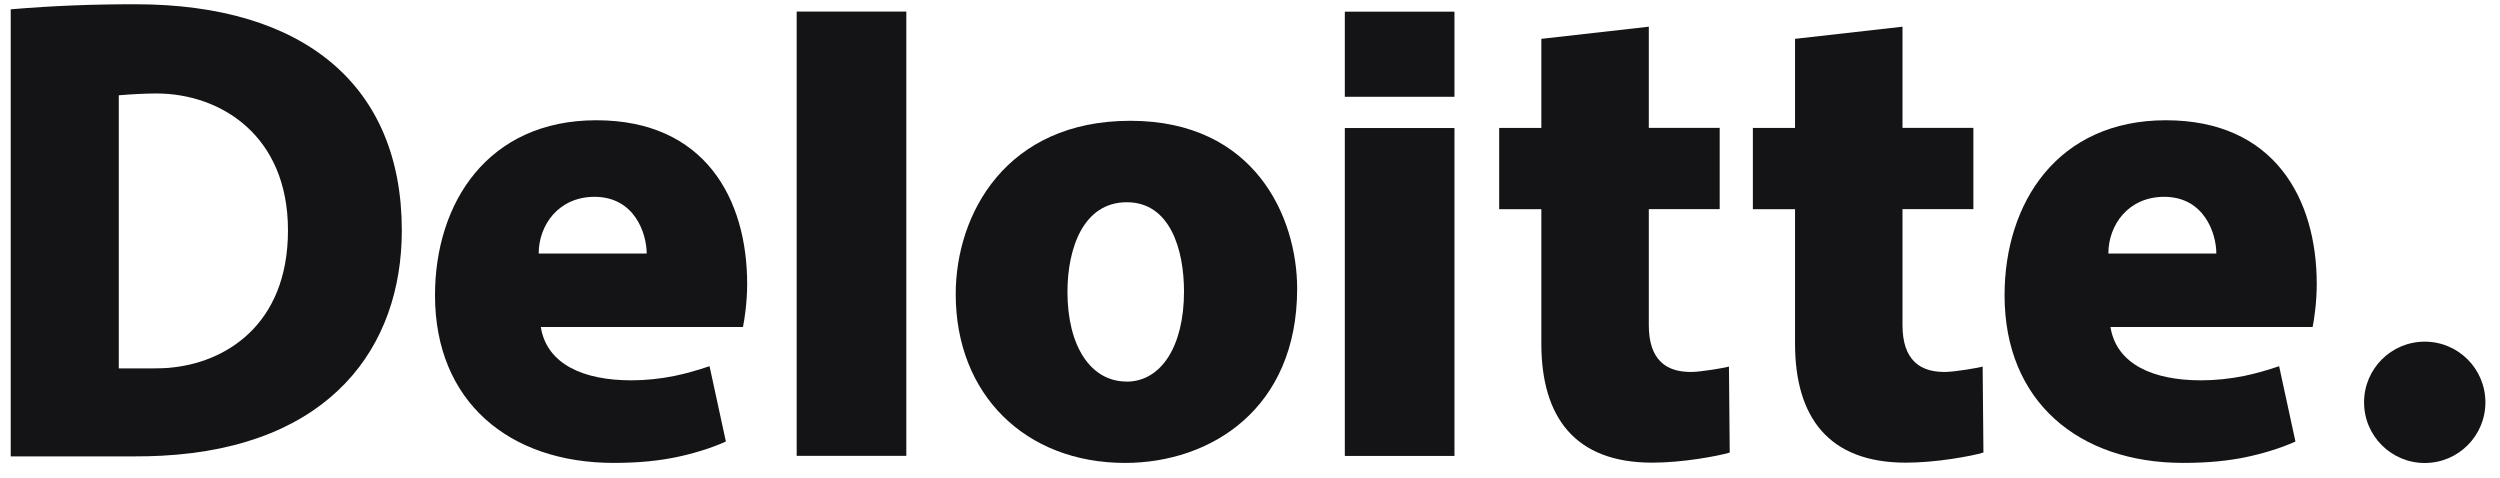
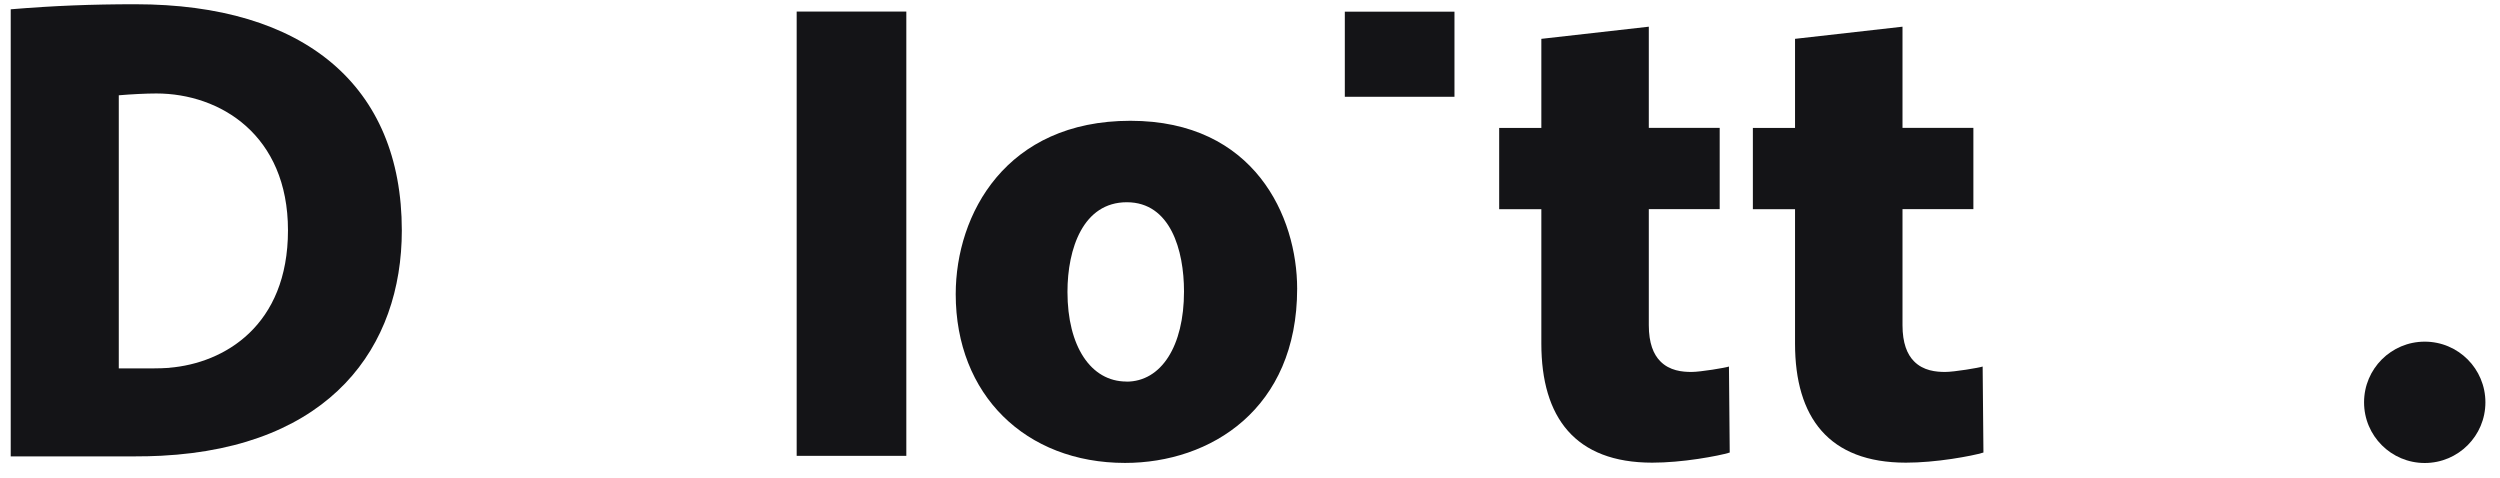
<svg xmlns="http://www.w3.org/2000/svg" width="136" height="26" viewBox="0 0 136 26" fill="none">
-   <path d="M32.34 10.707C34.52 10.707 35.18 12.697 35.18 13.794H29.305C29.305 12.246 30.384 10.707 32.345 10.707H32.34ZM38.599 19.92C37.977 20.129 37.331 20.319 36.686 20.452C35.926 20.604 35.142 20.69 34.344 20.69C31.765 20.69 29.747 19.83 29.419 17.788H40.418C40.499 17.394 40.646 16.444 40.646 15.447C40.646 10.802 38.334 6.542 32.44 6.542C26.546 6.542 23.664 11.03 23.664 16.064C23.664 21.863 27.719 25.182 33.38 25.182C34.824 25.182 35.878 25.054 36.747 24.878C37.65 24.693 38.647 24.399 39.488 24.019L38.599 19.92Z" fill="#141417" />
-   <path d="M117.729 10.707C119.909 10.707 120.569 12.697 120.569 13.794H114.695C114.695 12.246 115.773 10.707 117.734 10.707H117.729ZM123.989 19.92C123.371 20.129 122.721 20.319 122.075 20.452C121.315 20.604 120.531 20.69 119.733 20.69C117.155 20.69 115.136 19.83 114.809 17.788H125.807C125.888 17.394 126.031 16.444 126.031 15.447C126.031 10.802 123.718 6.542 117.824 6.542C111.931 6.542 109.048 11.03 109.048 16.064C109.048 21.863 113.104 25.182 118.765 25.182C120.208 25.182 121.258 25.054 122.132 24.878C123.034 24.693 124.031 24.399 124.872 24.019L123.984 19.92H123.989Z" fill="#141417" />
  <path d="M43.339 0.629V24.798H49.304V0.629H43.339Z" fill="#141417" />
  <path d="M61.28 20.756C59.343 20.756 58.07 18.843 58.07 15.879C58.07 13.519 58.925 11.002 61.299 11.002C63.674 11.002 64.41 13.614 64.41 15.855C64.41 18.833 63.17 20.761 61.28 20.761V20.756ZM61.2 25.183C65.854 25.183 70.565 22.252 70.565 15.703C70.565 11.804 68.257 6.571 61.494 6.571C54.731 6.571 51.991 11.643 51.991 16.003C51.991 21.469 55.785 25.183 61.204 25.183H61.2Z" fill="#141417" />
-   <path d="M73.158 6.965V24.803H79.123V6.965H73.158Z" fill="#141417" />
  <path d="M73.158 0.635V5.265H79.123V0.635H73.158Z" fill="#141417" />
  <path d="M83.849 2.112V6.961H81.555V11.382H83.849V18.691C83.849 22.709 85.687 25.169 89.88 25.169C90.668 25.169 91.556 25.088 92.373 24.965C93.129 24.851 93.803 24.713 94.097 24.618C94.097 24.618 94.055 19.959 94.055 19.94C93.865 20.006 92.511 20.234 92.017 20.234C91.523 20.234 90.825 20.173 90.317 19.65C89.951 19.28 89.695 18.672 89.695 17.689V11.377H93.551V6.956H89.695V1.452L83.858 2.112H83.849Z" fill="#141417" />
  <path d="M97.65 2.112V6.961H95.356V11.382H97.65V18.691C97.65 22.709 99.488 25.169 103.681 25.169C104.47 25.169 105.358 25.088 106.175 24.965C106.935 24.851 107.604 24.713 107.899 24.618C107.899 24.618 107.856 19.959 107.856 19.94C107.666 20.006 106.312 20.234 105.818 20.234C105.325 20.234 104.626 20.173 104.118 19.65C103.753 19.28 103.496 18.672 103.496 17.689V11.377H107.352V6.956H103.496V1.452L97.655 2.112H97.65Z" fill="#141417" />
  <path d="M128.605 21.887C128.605 20.063 130.082 18.586 131.906 18.586C133.73 18.586 135.206 20.063 135.206 21.887C135.206 23.71 133.73 25.187 131.906 25.187C130.082 25.187 128.605 23.71 128.605 21.887Z" fill="#141417" />
  <path d="M0.583 24.827H7.331C7.787 24.827 8.343 24.817 8.775 24.793C18.012 24.318 21.859 18.848 21.859 12.536C21.859 4.648 16.54 0.231 7.36 0.231C5.004 0.231 2.91 0.312 0.583 0.506V24.827ZM9.212 20.011C8.965 20.03 8.59 20.04 8.352 20.04H6.462V5.184C7.118 5.127 7.949 5.085 8.504 5.085C11.971 5.085 15.666 7.336 15.666 12.531C15.666 17.727 12.194 19.759 9.212 20.006V20.011Z" fill="#141417" />
</svg>